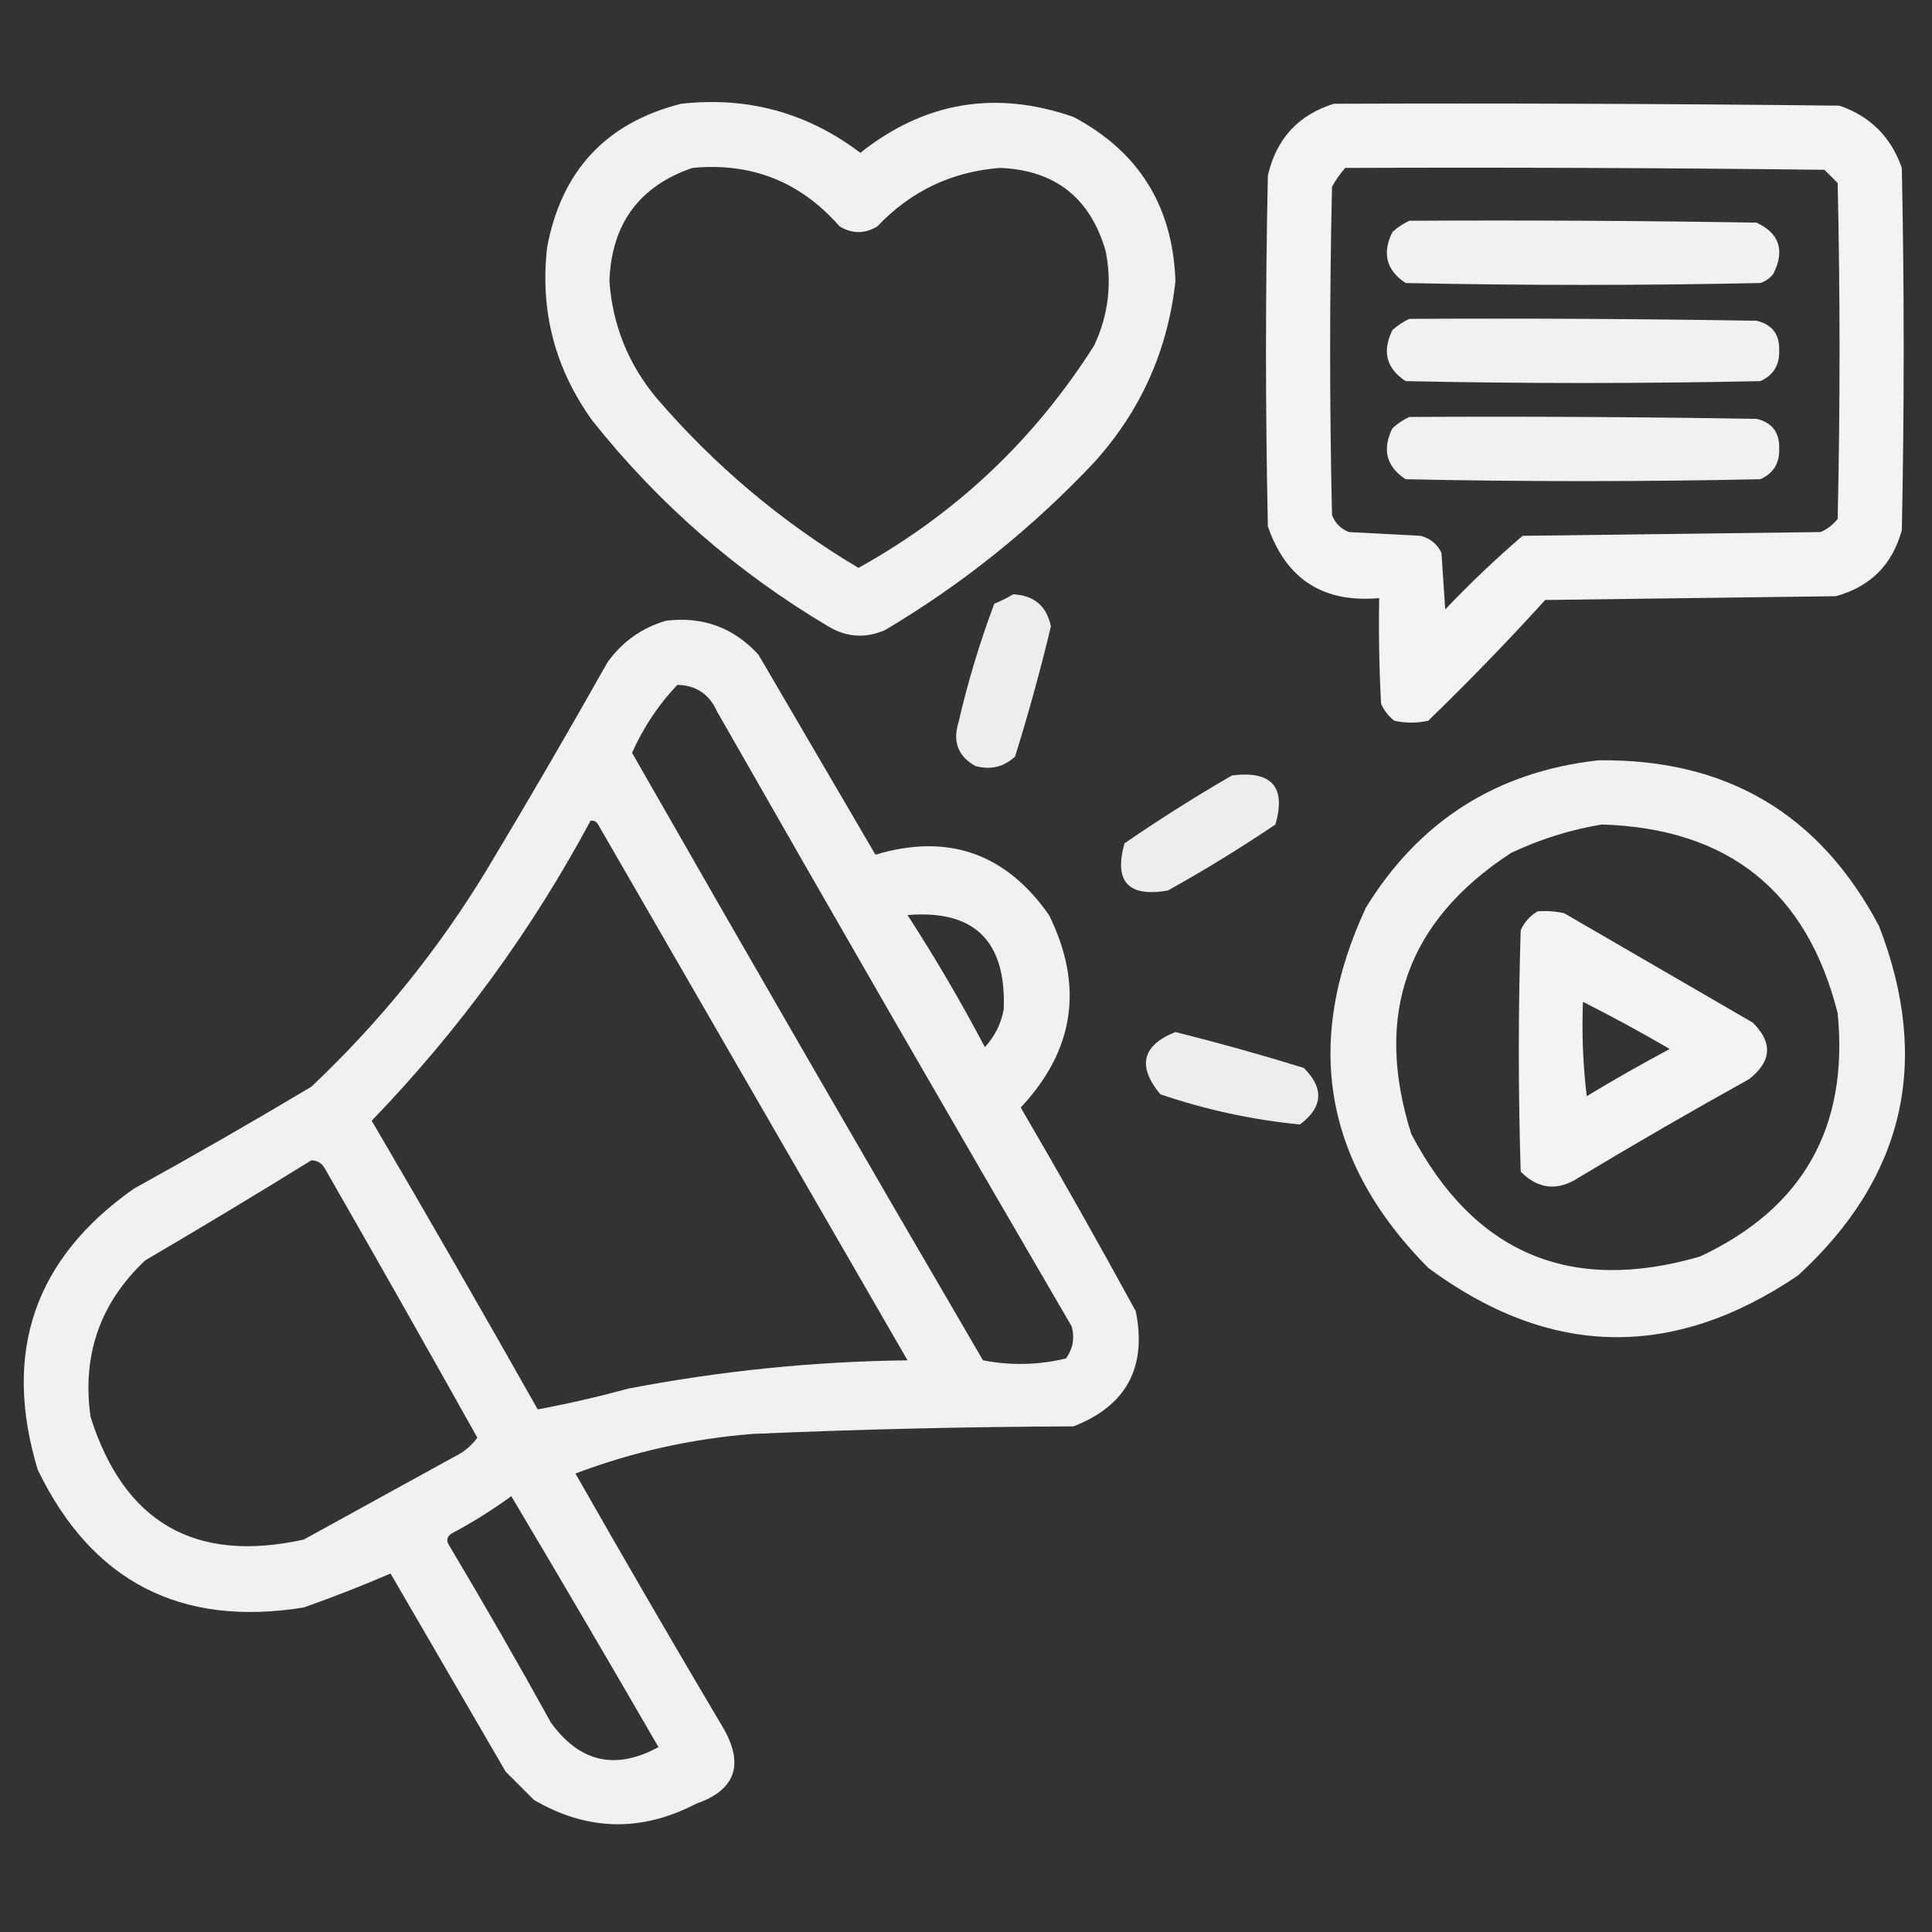
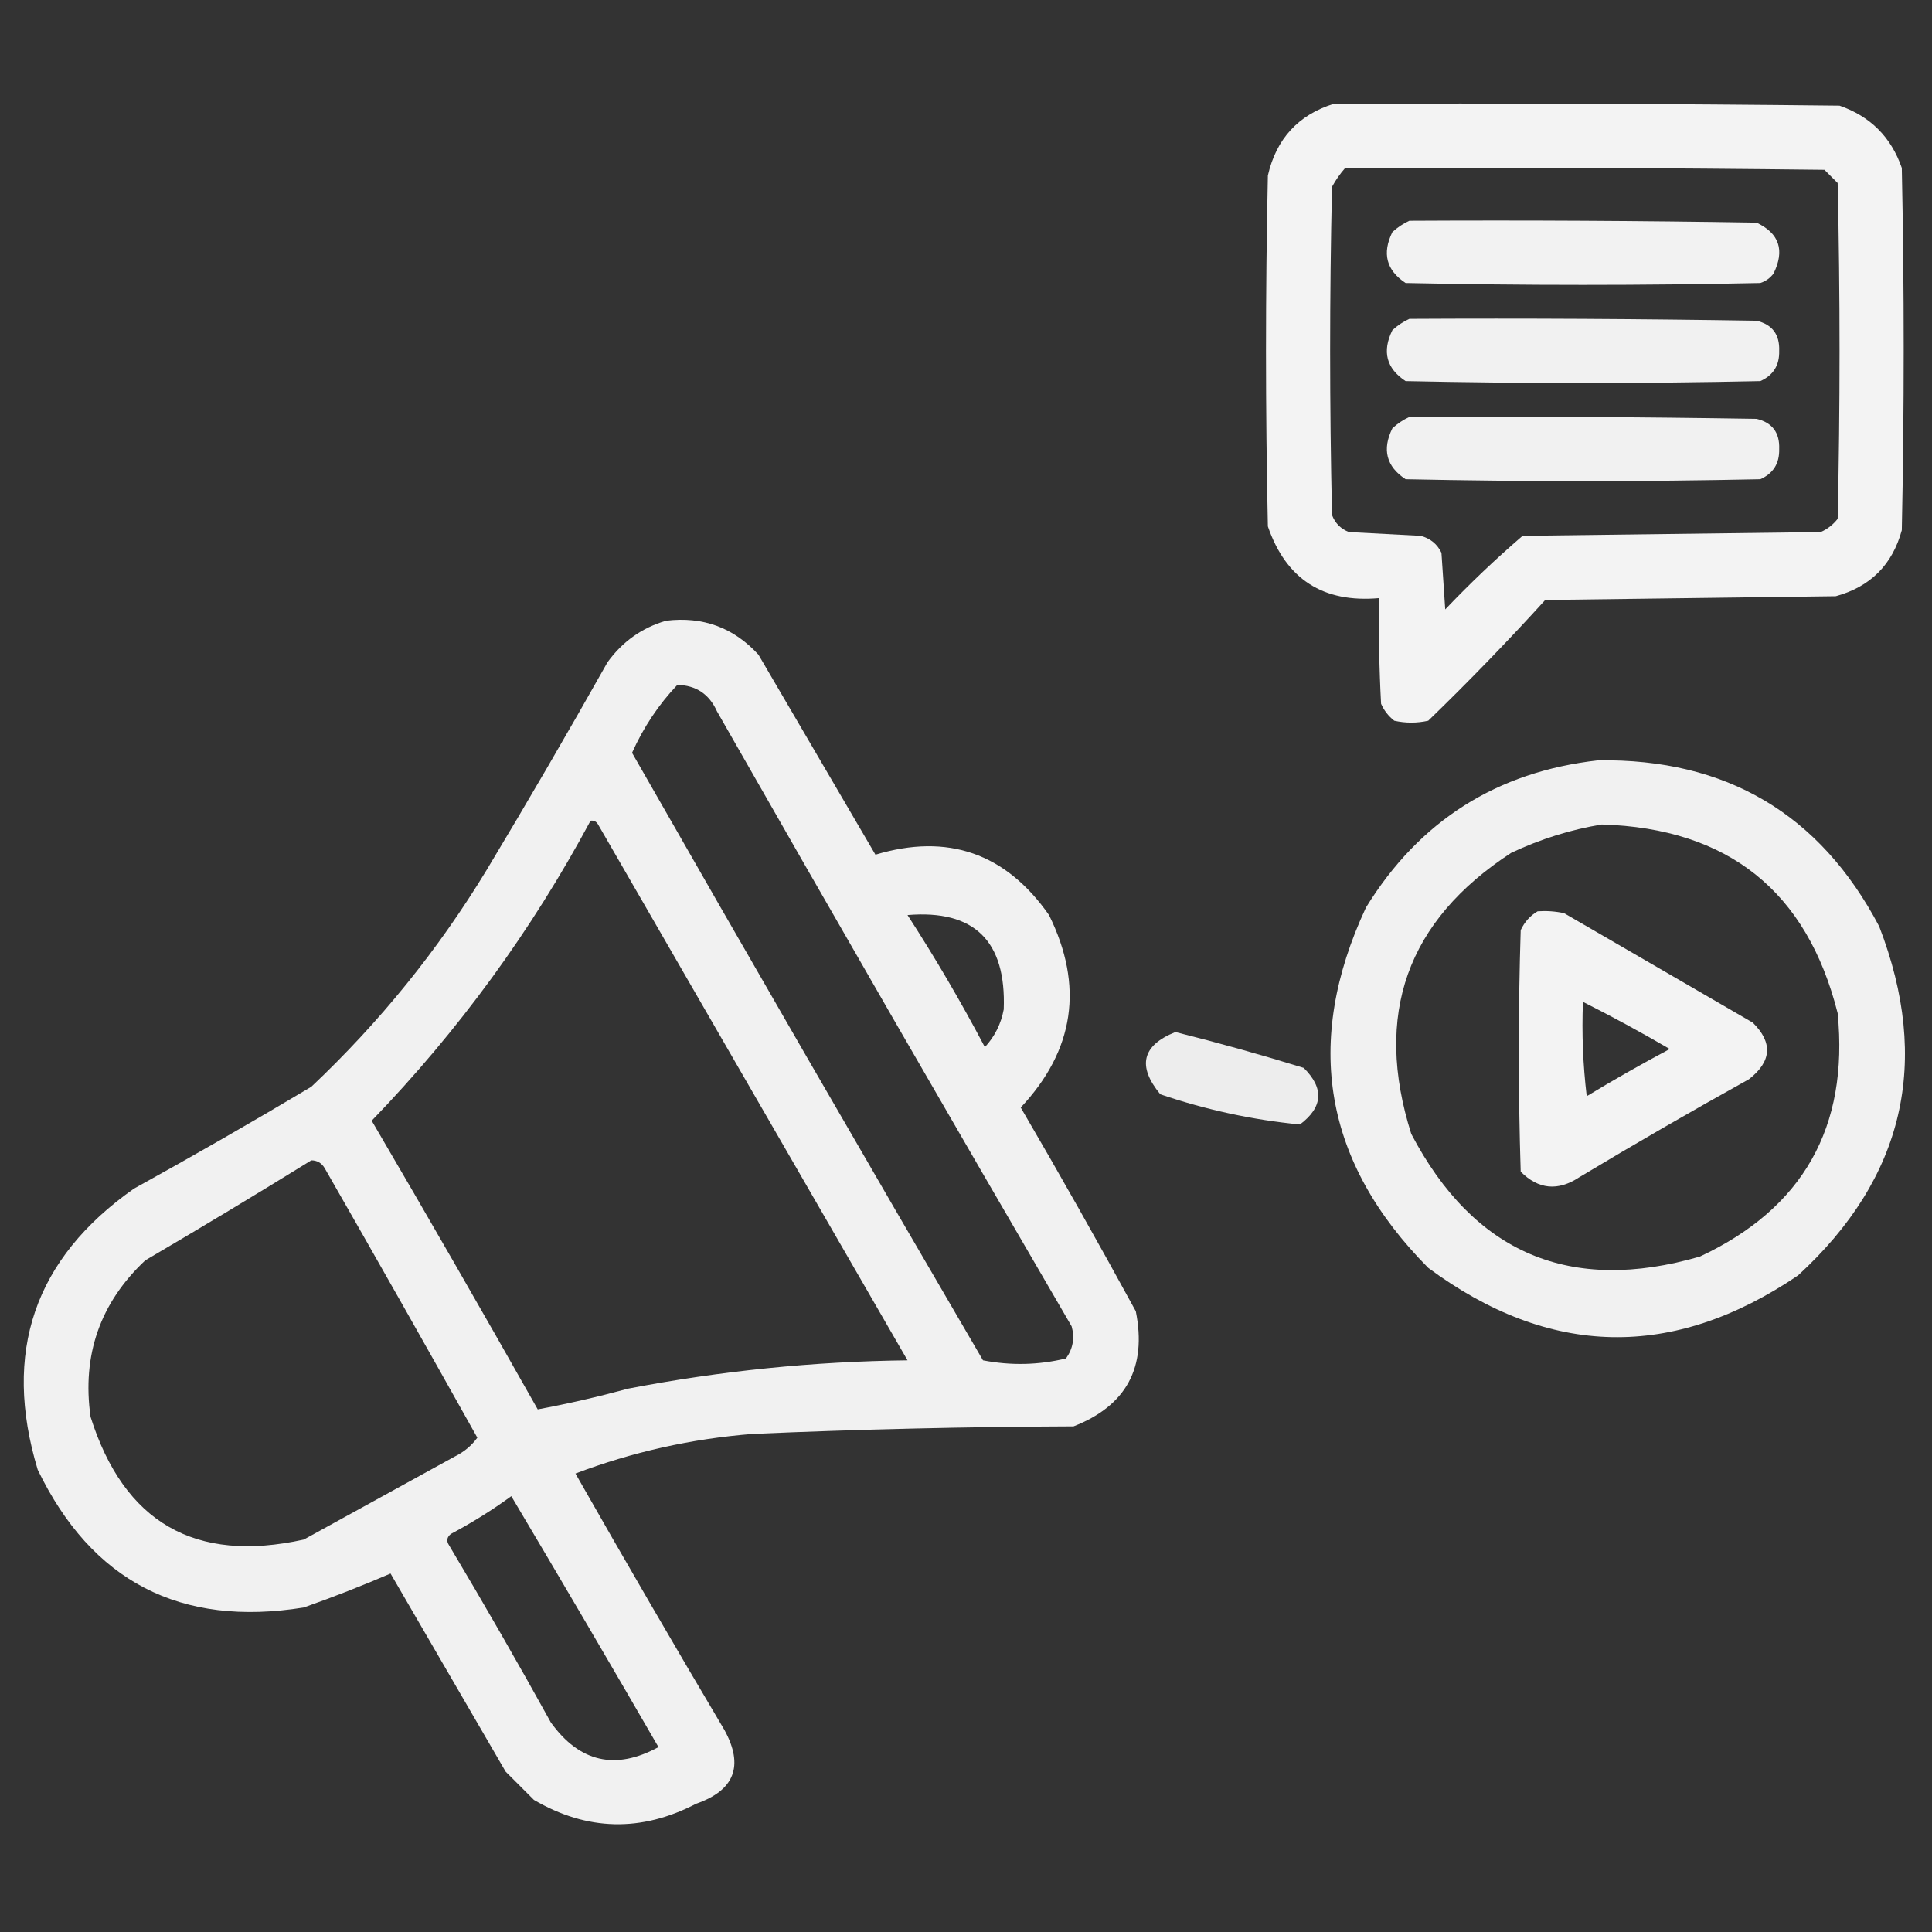
<svg xmlns="http://www.w3.org/2000/svg" width="192" height="192" viewBox="0 0 192 192" fill="none">
  <rect x="0" y="0" width="192" height="192" fill="#333333" stroke="none" />
-   <path opacity="0.928" fill-rule="evenodd" clip-rule="evenodd" d="M67.688 10.312C74.303 9.575 80.24 11.2 85.5 15.187C91.895 10.113 98.958 8.926 106.688 11.625C113.186 15.072 116.561 20.51 116.813 27.937C116.058 34.819 113.371 40.819 108.75 45.937C102.57 52.497 95.633 58.059 87.938 62.625C85.993 63.46 84.118 63.335 82.312 62.25C73.251 56.875 65.439 50.062 58.875 41.812C55.145 36.641 53.645 30.891 54.375 24.562C55.807 16.944 60.245 12.194 67.688 10.312ZM68.812 16.687C74.689 16.126 79.564 18.064 83.438 22.5C84.687 23.25 85.938 23.25 87.188 22.5C90.509 18.995 94.572 17.058 99.375 16.687C104.845 16.905 108.345 19.655 109.875 24.937C110.526 28.164 110.151 31.289 108.75 34.312C102.812 43.688 94.999 51.064 85.312 56.437C77.727 51.919 71.039 46.294 65.25 39.562C62.443 36.197 60.88 32.322 60.562 27.937C60.771 22.252 63.521 18.502 68.812 16.687Z" fill="white" />
  <path opacity="0.941" fill-rule="evenodd" clip-rule="evenodd" d="M132.562 10.312C149.313 10.25 166.063 10.312 182.812 10.5C185.875 11.562 187.938 13.625 189 16.688C189.25 28.688 189.25 40.688 189 52.688C188.062 56.125 185.875 58.312 182.437 59.25C172.812 59.375 163.188 59.5 153.562 59.625C149.824 63.739 145.949 67.739 141.937 71.625C140.812 71.875 139.687 71.875 138.562 71.625C137.982 71.17 137.544 70.607 137.25 69.938C137.062 66.44 137 62.94 137.062 59.438C131.497 59.938 127.81 57.563 126 52.312C125.75 40.688 125.75 29.062 126 17.438C126.84 13.786 129.028 11.411 132.562 10.312ZM133.687 16.688C149.563 16.625 165.438 16.688 181.312 16.875C181.75 17.312 182.187 17.75 182.625 18.188C182.875 29.312 182.875 40.437 182.625 51.562C182.17 52.143 181.607 52.581 180.937 52.875C171.063 53 161.187 53.125 151.312 53.25C148.636 55.551 146.074 57.988 143.625 60.562C143.5 58.688 143.375 56.812 143.25 54.938C142.834 54.069 142.146 53.507 141.187 53.25C138.813 53.125 136.437 53 134.062 52.875C133.25 52.563 132.687 52 132.375 51.188C132.125 40.312 132.125 29.438 132.375 18.562C132.749 17.879 133.186 17.254 133.687 16.688Z" fill="white" />
  <path opacity="0.934" fill-rule="evenodd" clip-rule="evenodd" d="M140.063 21.938C151.563 21.875 163.063 21.938 174.563 22.125C176.828 23.189 177.391 24.876 176.25 27.188C175.911 27.638 175.474 27.951 174.938 28.125C163.188 28.375 151.437 28.375 139.688 28.125C137.772 26.863 137.334 25.175 138.375 23.062C138.903 22.582 139.466 22.207 140.063 21.938Z" fill="white" />
  <path opacity="0.933" fill-rule="evenodd" clip-rule="evenodd" d="M140.063 31.688C151.563 31.625 163.063 31.688 174.563 31.875C176.125 32.244 176.875 33.244 176.813 34.875C176.85 36.301 176.225 37.301 174.938 37.875C163.188 38.125 151.437 38.125 139.688 37.875C137.772 36.613 137.334 34.925 138.375 32.812C138.903 32.332 139.466 31.957 140.063 31.688Z" fill="white" />
  <path opacity="0.933" fill-rule="evenodd" clip-rule="evenodd" d="M140.063 41.438C151.563 41.375 163.063 41.438 174.563 41.625C176.125 41.994 176.875 42.995 176.813 44.625C176.85 46.052 176.225 47.052 174.938 47.625C163.188 47.875 151.437 47.875 139.688 47.625C137.772 46.363 137.334 44.675 138.375 42.563C138.903 42.082 139.466 41.707 140.063 41.438Z" fill="white" />
-   <path opacity="0.91" fill-rule="evenodd" clip-rule="evenodd" d="M100.688 59.062C102.765 59.162 104.015 60.225 104.438 62.25C103.397 66.602 102.209 70.914 100.875 75.188C99.752 76.224 98.439 76.537 96.938 76.125C95.224 75.172 94.662 73.734 95.25 71.812C96.179 67.782 97.366 63.845 98.812 60C99.493 59.716 100.118 59.404 100.688 59.062Z" fill="white" />
  <path opacity="0.933" fill-rule="evenodd" clip-rule="evenodd" d="M66.188 61.688C69.848 61.242 72.91 62.367 75.375 65.063C79.25 71.688 83.125 78.313 87 84.938C94.19 82.782 99.94 84.782 104.25 90.938C107.727 97.982 106.79 104.357 101.438 110.063C105.345 116.752 109.158 123.502 112.875 130.313C113.993 135.891 111.931 139.704 106.688 141.75C96.055 141.792 85.43 142.041 74.812 142.5C68.723 142.98 62.848 144.292 57.188 146.438C62.05 154.986 66.988 163.486 72 171.938C73.94 175.485 73.002 177.923 69.188 179.25C63.731 182.091 58.356 181.966 53.062 178.875C52.125 177.938 51.188 177 50.25 176.063C46.437 169.5 42.625 162.938 38.812 156.375C36.021 157.579 33.146 158.704 30.188 159.75C17.931 161.727 9.119 157.164 3.75 146.063C0.223 134.394 3.41 125.081 13.312 118.125C19.249 114.845 25.124 111.47 30.938 108C37.745 101.573 43.558 94.385 48.375 86.438C52.47 79.624 56.47 72.749 60.375 65.813C61.861 63.759 63.798 62.384 66.188 61.688ZM67.312 68.063C69.166 68.101 70.479 68.976 71.25 70.688C82.905 91.124 94.655 111.499 106.5 131.813C106.818 132.971 106.63 134.033 105.938 135C103.219 135.661 100.469 135.723 97.688 135.188C85.968 115.124 74.343 94.999 62.812 74.813C63.954 72.266 65.454 70.016 67.312 68.063ZM58.688 81.563C59.016 81.514 59.266 81.639 59.438 81.938C69.687 99.688 79.938 117.438 90.188 135.188C80.851 135.299 71.601 136.237 62.438 138C59.377 138.83 56.377 139.517 53.438 140.063C48.012 130.452 42.512 120.889 36.938 111.375C45.574 102.43 52.824 92.492 58.688 81.563ZM90.188 90.938C96.823 90.385 100.011 93.51 99.75 100.313C99.48 101.754 98.855 103.004 97.875 104.063C95.492 99.541 92.929 95.166 90.188 90.938ZM30.938 115.313C31.506 115.317 31.944 115.567 32.25 116.063C37.363 124.976 42.425 133.914 47.438 142.875C46.863 143.669 46.113 144.294 45.188 144.75C40.18 147.513 35.18 150.263 30.188 153C19.387 155.383 12.325 151.32 9 140.813C8.133 134.664 9.945 129.476 14.438 125.25C20.002 121.989 25.502 118.677 30.938 115.313ZM50.812 148.688C55.725 156.946 60.6 165.258 65.438 173.625C61.168 175.952 57.605 175.14 54.75 171.188C51.47 165.252 48.095 159.377 44.625 153.563C44.344 153.137 44.406 152.762 44.812 152.438C46.927 151.313 48.927 150.063 50.812 148.688Z" fill="white" />
  <path opacity="0.93" fill-rule="evenodd" clip-rule="evenodd" d="M158.813 75.562C171.549 75.378 180.862 80.878 186.75 92.062C191.938 105.496 189.25 117.059 178.688 126.75C166.251 135.177 154.001 134.927 141.938 126C131.558 115.533 129.495 103.596 135.75 90.187C141.058 81.568 148.745 76.693 158.813 75.562ZM159.188 81.937C171.753 82.321 179.566 88.571 182.625 100.687C183.74 112.024 179.178 120.087 168.938 124.875C156.039 128.618 146.477 124.555 140.25 112.687C136.496 100.823 139.808 91.51 150.188 84.75C153.104 83.38 156.104 82.443 159.188 81.937Z" fill="white" />
-   <path opacity="0.908" fill-rule="evenodd" clip-rule="evenodd" d="M122.437 77.062C126.39 76.574 127.828 78.198 126.75 81.937C123.286 84.273 119.724 86.461 116.062 88.5C112.122 89.185 110.685 87.623 111.75 83.812C115.242 81.412 118.804 79.162 122.437 77.062Z" fill="white" />
  <path opacity="0.939" fill-rule="evenodd" clip-rule="evenodd" d="M152.812 90.563C153.696 90.502 154.571 90.564 155.437 90.75C161.688 94.375 167.937 98 174.187 101.625C176.199 103.607 176.074 105.482 173.812 107.25C168.126 110.405 162.501 113.656 156.937 117C154.822 118.394 152.884 118.206 151.125 116.438C150.875 108.438 150.875 100.438 151.125 92.438C151.509 91.618 152.072 90.993 152.812 90.563ZM157.312 99.563C157.188 102.698 157.313 105.823 157.687 108.938C160.389 107.3 163.139 105.738 165.937 104.25C163.097 102.591 160.222 101.029 157.312 99.563Z" fill="white" />
  <path opacity="0.908" fill-rule="evenodd" clip-rule="evenodd" d="M116.812 102.562C121.093 103.633 125.343 104.82 129.562 106.125C131.607 108.15 131.482 110.025 129.187 111.75C124.474 111.291 119.849 110.291 115.312 108.75C112.996 105.95 113.496 103.887 116.812 102.562Z" fill="white" />
</svg>